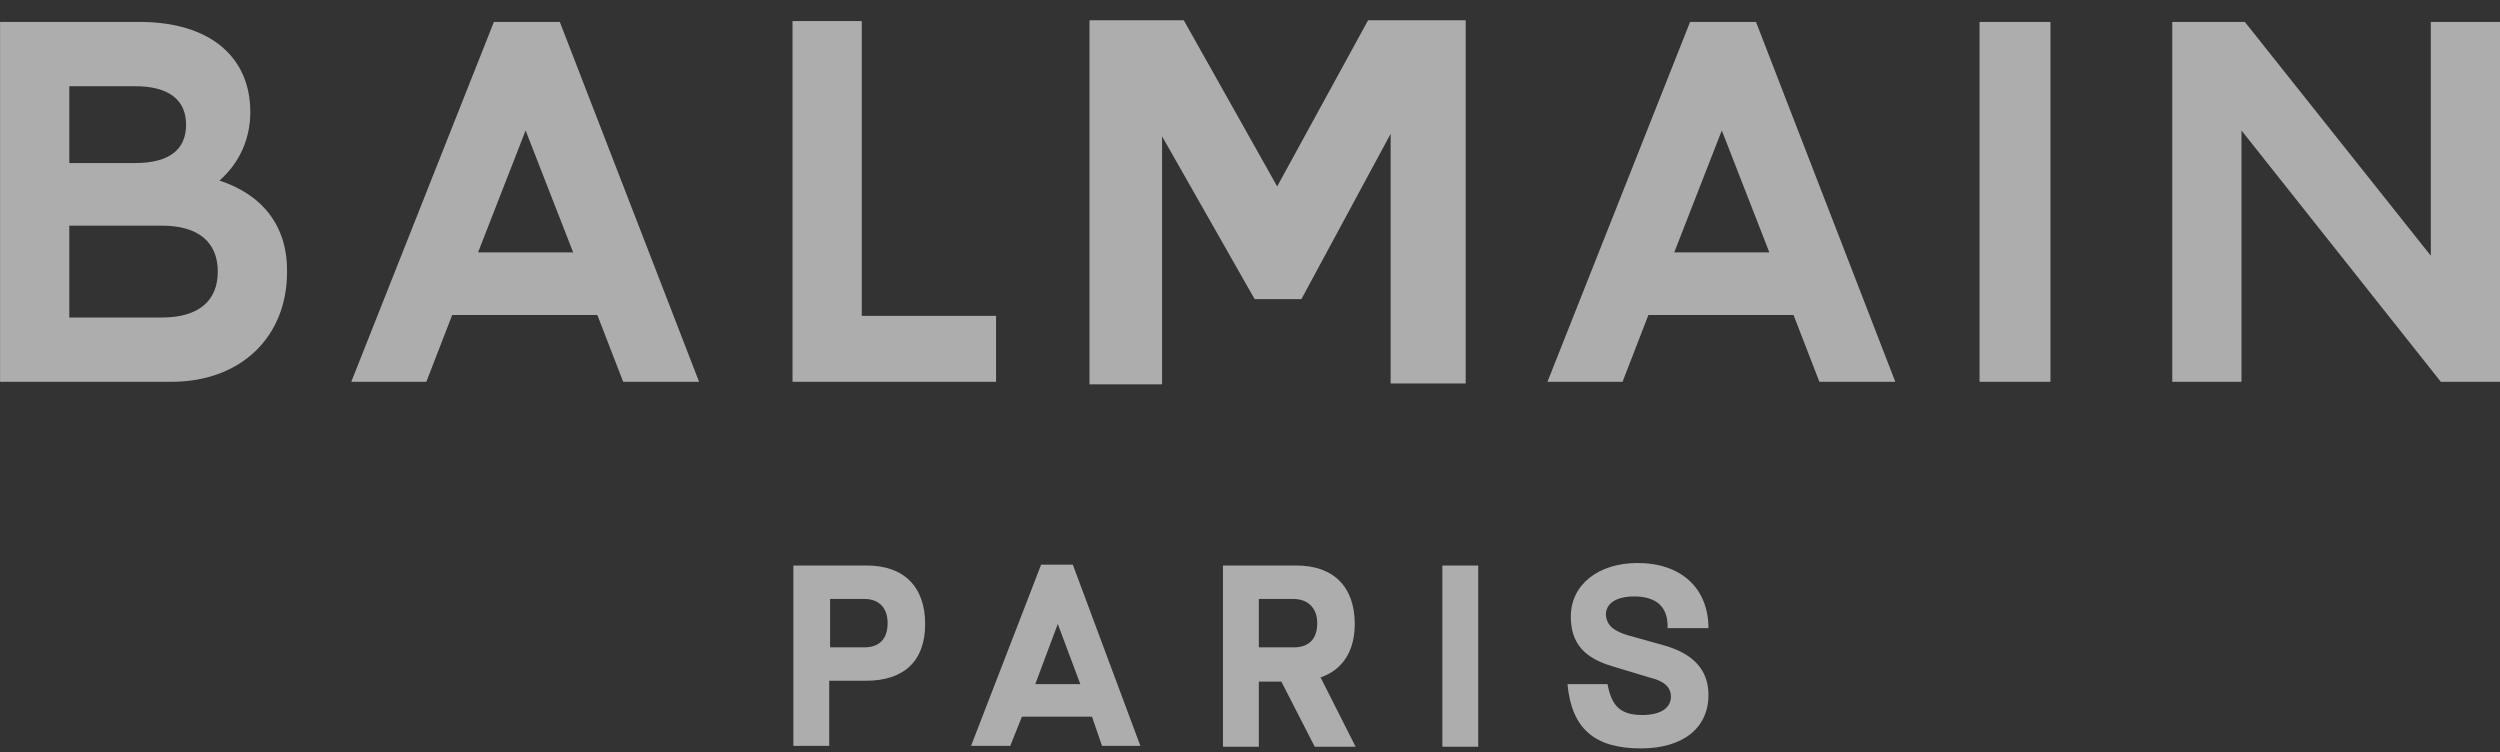
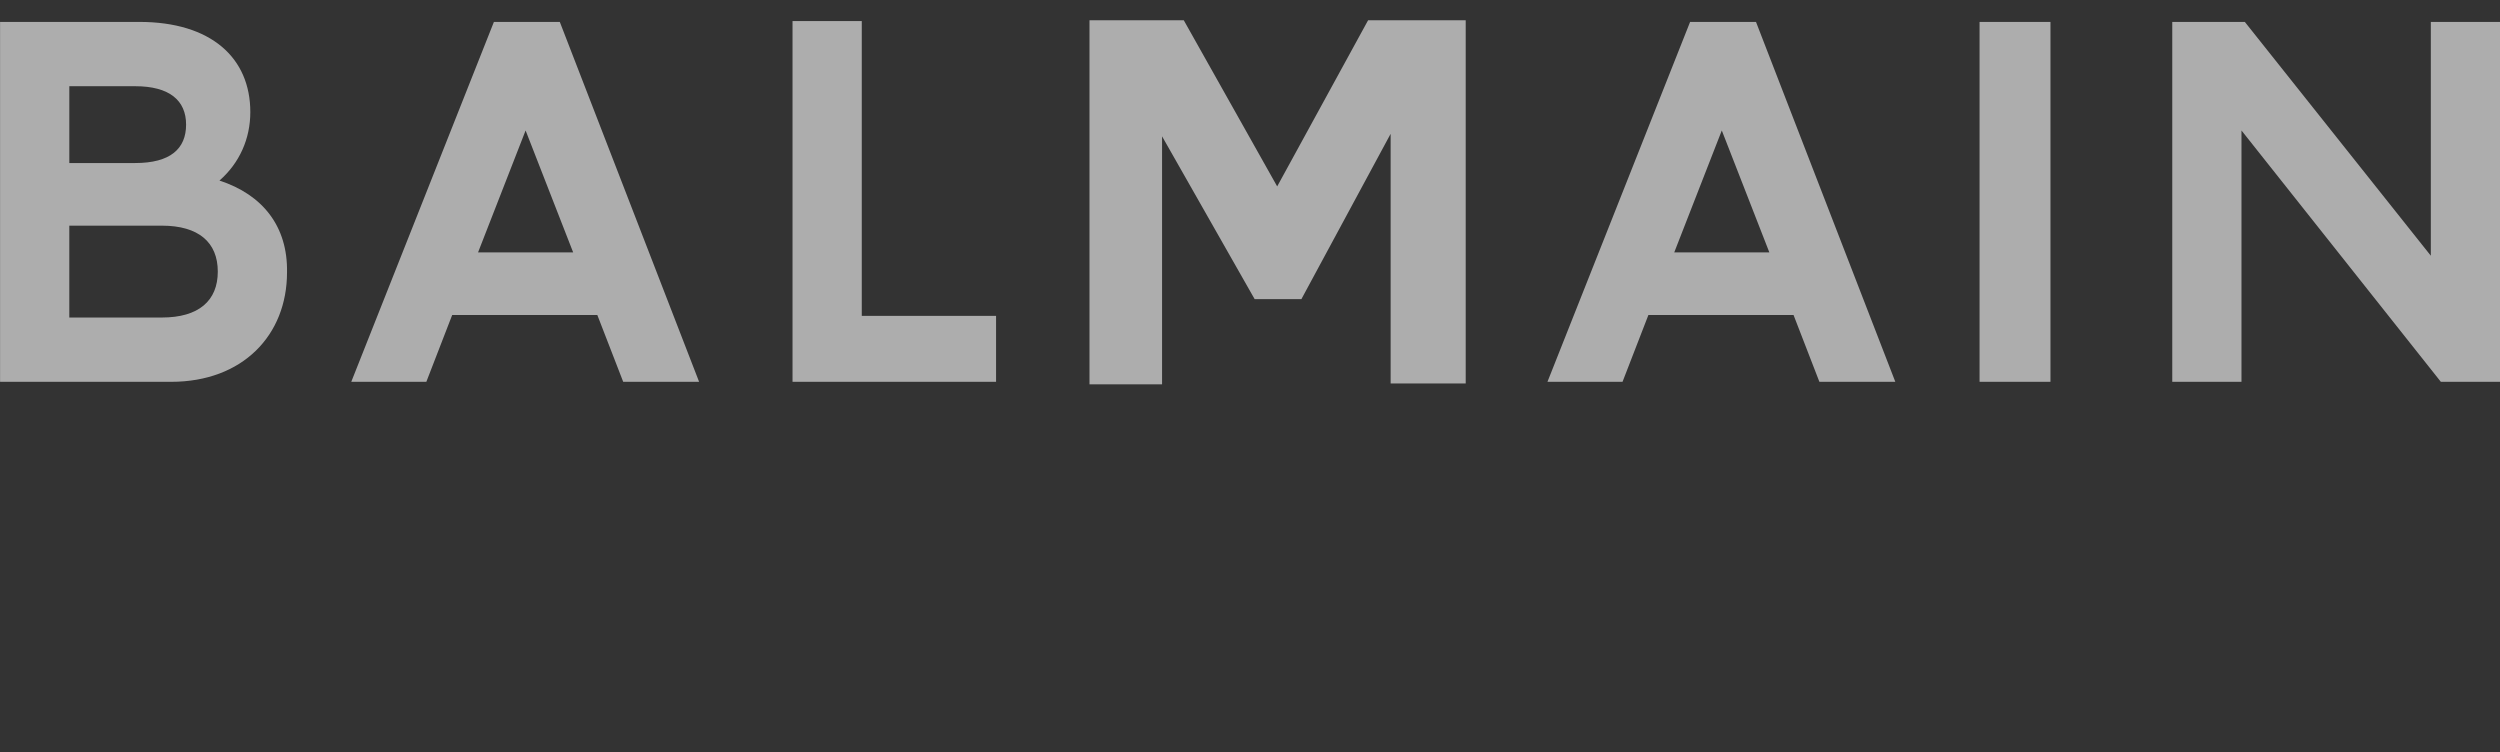
<svg xmlns="http://www.w3.org/2000/svg" fill="none" viewBox="0 0 103 31" height="31" width="103">
  <rect x="0" y="0" width="103" height="31" fill="#333333" stroke="none" />
  <g opacity="0.6">
    <path fill="white" d="M9.042 7.439C9.867 6.717 10.313 5.719 10.313 4.618C10.313 2.382 8.698 0.903 5.742 0.903H0.003V15.731H7.048C10.004 15.731 11.825 13.804 11.825 11.224C11.86 9.332 10.829 8.024 9.042 7.439ZM2.856 6.717V3.552H5.571C6.98 3.552 7.667 4.137 7.667 5.134C7.667 6.132 7.014 6.717 5.571 6.717H2.856ZM8.973 11.19C8.973 12.394 8.183 13.082 6.67 13.082H2.855V9.297H6.67C8.183 9.297 8.973 9.985 8.973 11.19ZM25.676 15.731H28.803L23.064 0.903H20.349L14.472 15.731H17.565L18.63 12.979H24.61L25.676 15.731ZM19.696 10.398L21.655 5.375L23.614 10.398H19.696ZM32.652 0.868V15.731H41.038V13.013H35.505V0.868H32.652ZM51.692 12.325H53.617L57.294 5.513V15.8H60.387V0.834H56.366L52.62 7.68L48.771 0.834H44.887V15.834H47.877V5.616L51.692 12.325ZM74.959 15.731H78.087L72.347 0.903H69.632L63.755 15.731H66.848L67.914 12.978H73.894L74.959 15.731ZM68.979 10.398L70.938 5.375L72.897 10.398H68.979ZM81.558 15.731H84.479V0.903H81.558V15.731ZM100.15 0.903V10.536L92.487 0.903H89.497V15.731H92.349V5.375L100.563 15.731H103.003V0.903H100.15Z" />
-     <path fill="white" d="M35.677 28.047H34.164V30.731H32.687V23.299H35.711C37.258 23.299 38.117 24.194 38.117 25.708C38.117 27.221 37.258 28.047 35.677 28.047ZM35.608 26.671C36.227 26.671 36.57 26.327 36.57 25.674C36.57 25.054 36.227 24.676 35.608 24.676H34.199V26.671H35.608Z" />
-     <path fill="white" d="M44.99 29.526H42.103L41.622 30.731H40.007L42.894 23.265H44.2L46.984 30.731H45.403L44.99 29.526ZM44.509 28.185L43.581 25.708L42.653 28.185H44.509Z" />
-     <path fill="white" d="M54.407 27.91L55.851 30.765H54.167L52.792 28.082H51.864V30.765H50.386V23.299H53.411C54.957 23.299 55.816 24.194 55.816 25.708C55.816 26.843 55.3 27.6 54.407 27.91ZM53.307 26.671C53.926 26.671 54.27 26.327 54.27 25.674C54.27 25.054 53.892 24.676 53.273 24.676H51.864V26.671H53.307Z" />
-     <path fill="white" d="M59.425 23.3H60.903V30.765H59.425V23.3Z" />
-     <path fill="white" d="M67.123 26.189L68.601 26.602C69.769 26.946 70.388 27.6 70.388 28.632C70.388 30.008 69.323 30.834 67.604 30.834C65.68 30.834 64.752 30.008 64.58 28.185H66.23C66.401 29.114 66.78 29.458 67.673 29.458C68.395 29.458 68.842 29.183 68.842 28.701C68.842 28.288 68.532 28.047 67.948 27.91L66.47 27.462C65.267 27.118 64.718 26.499 64.718 25.398C64.718 24.091 65.852 23.196 67.467 23.196C69.254 23.196 70.388 24.229 70.388 25.88H68.704C68.739 25.02 68.257 24.573 67.329 24.573C66.608 24.573 66.161 24.848 66.161 25.329C66.195 25.776 66.504 26.017 67.123 26.189Z" />
+     <path fill="white" d="M59.425 23.3H60.903H59.425V23.3Z" />
  </g>
</svg>